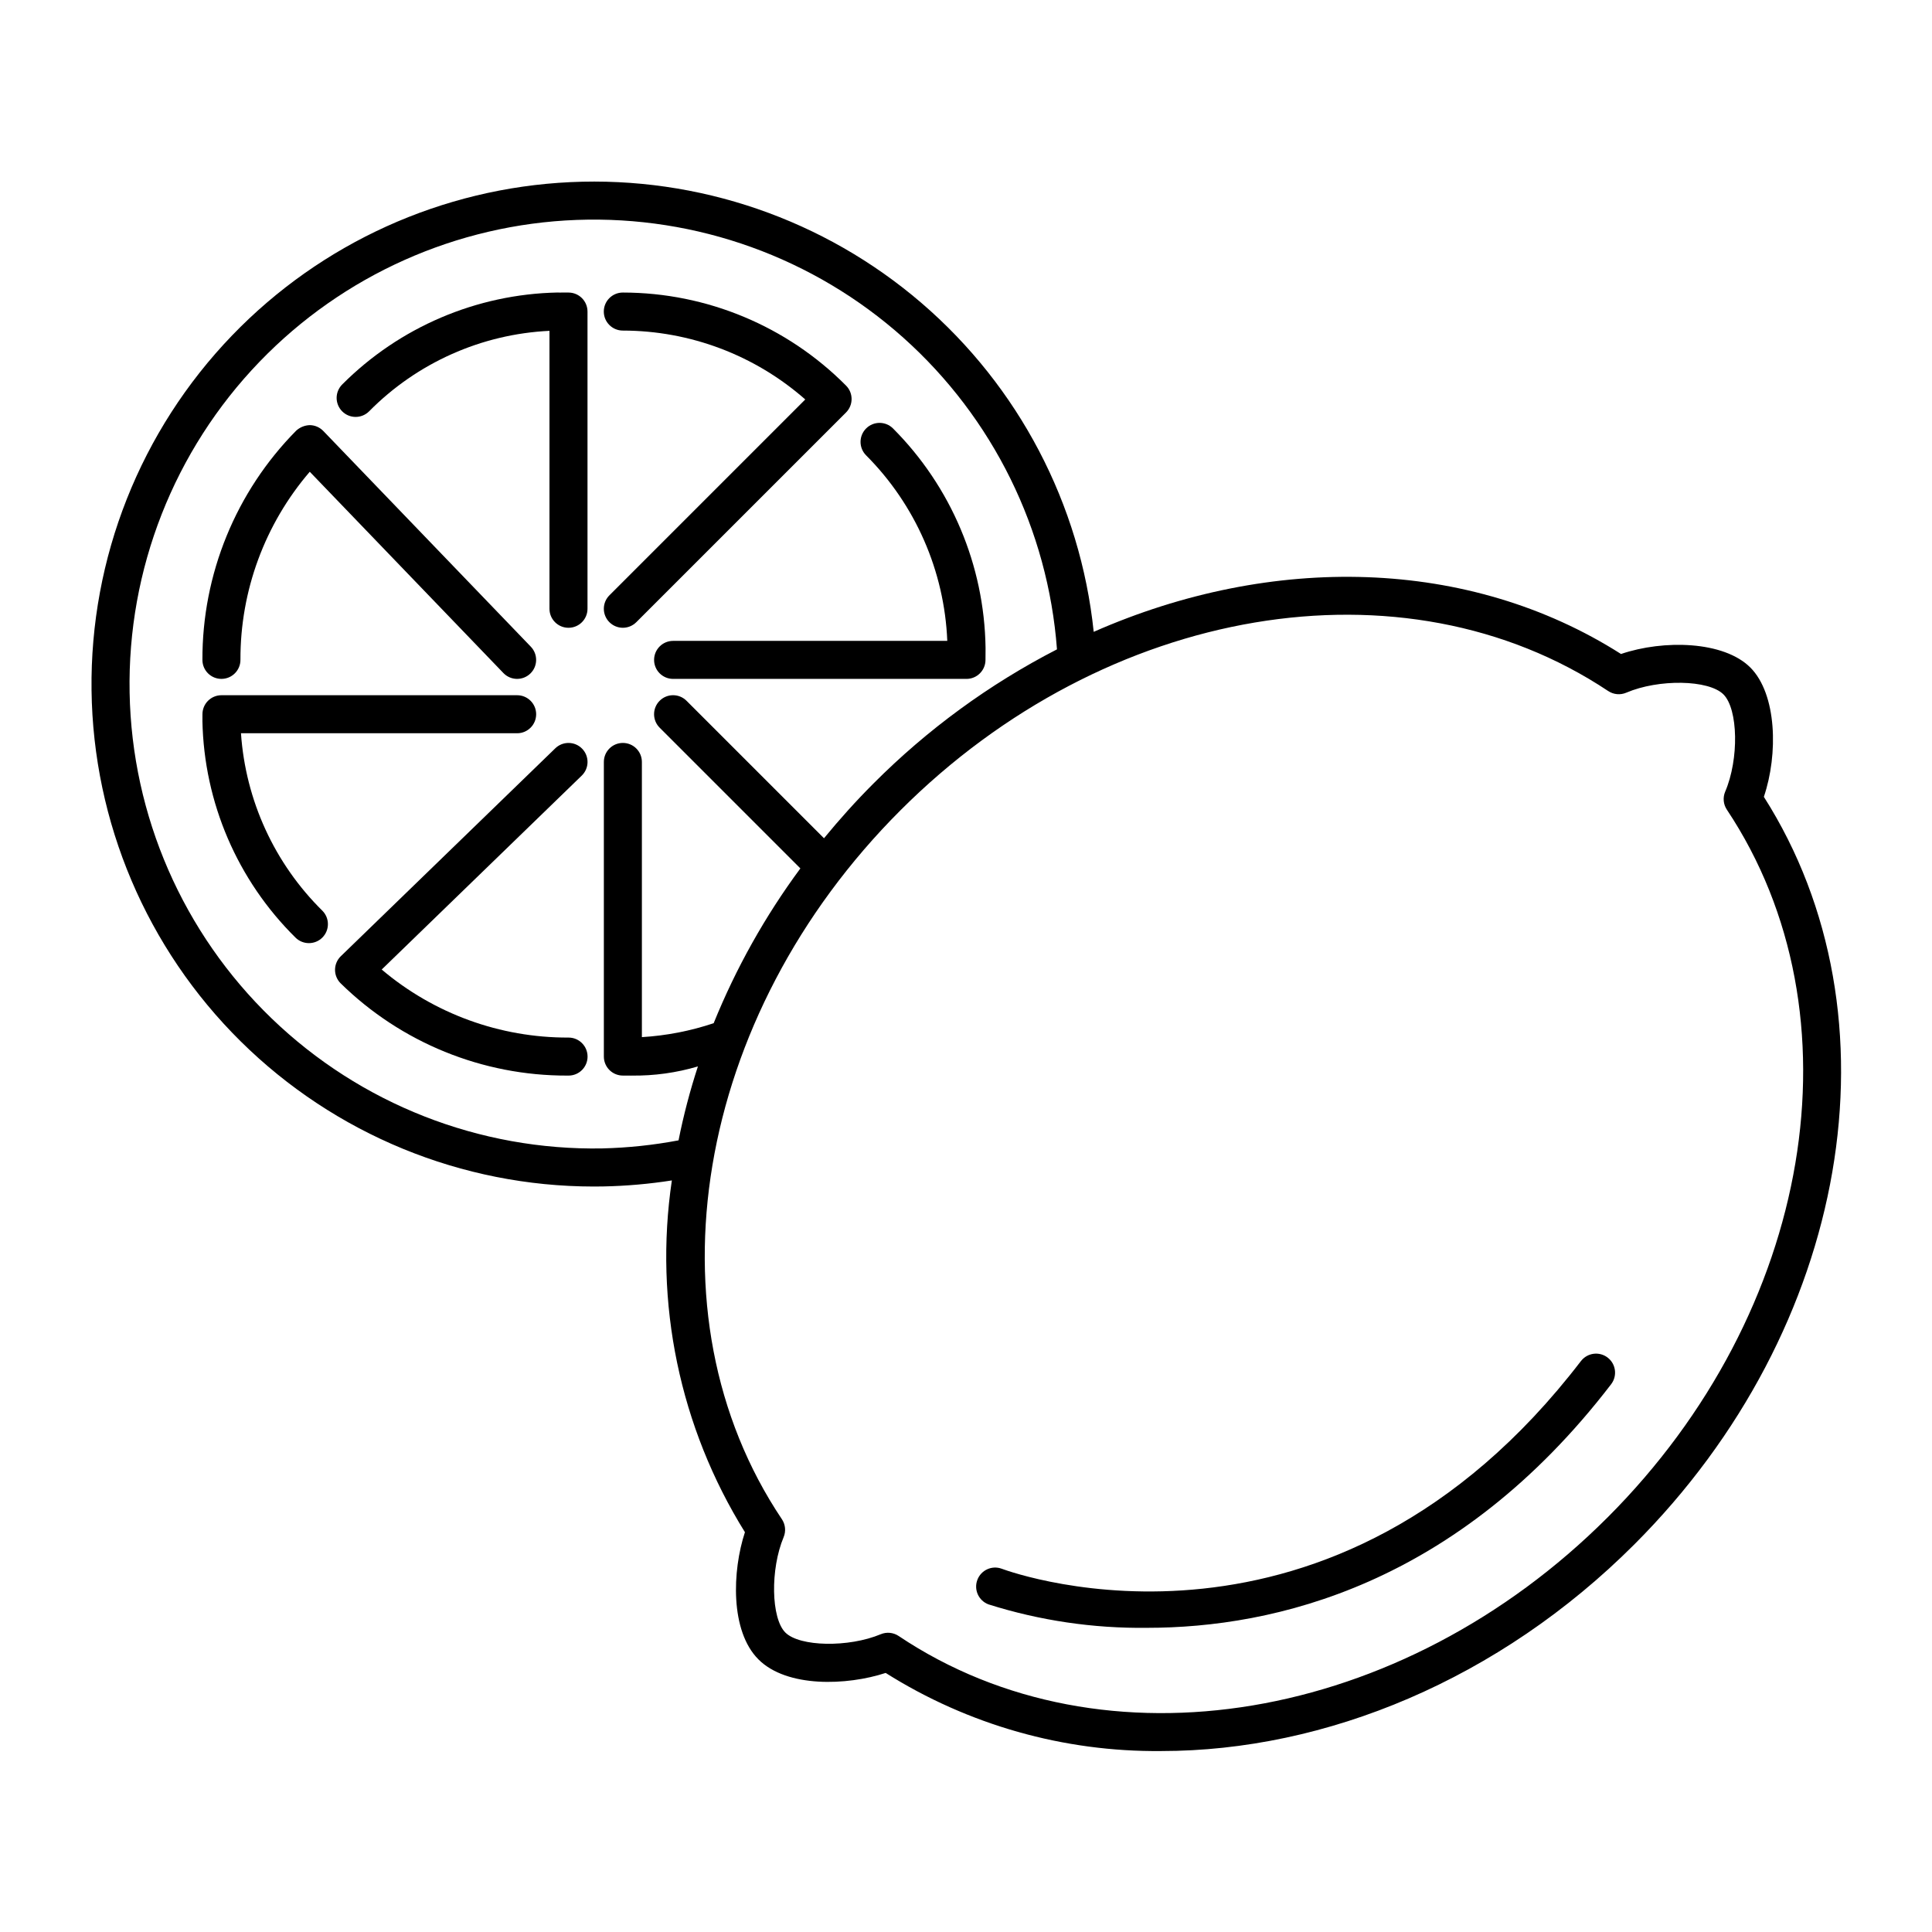
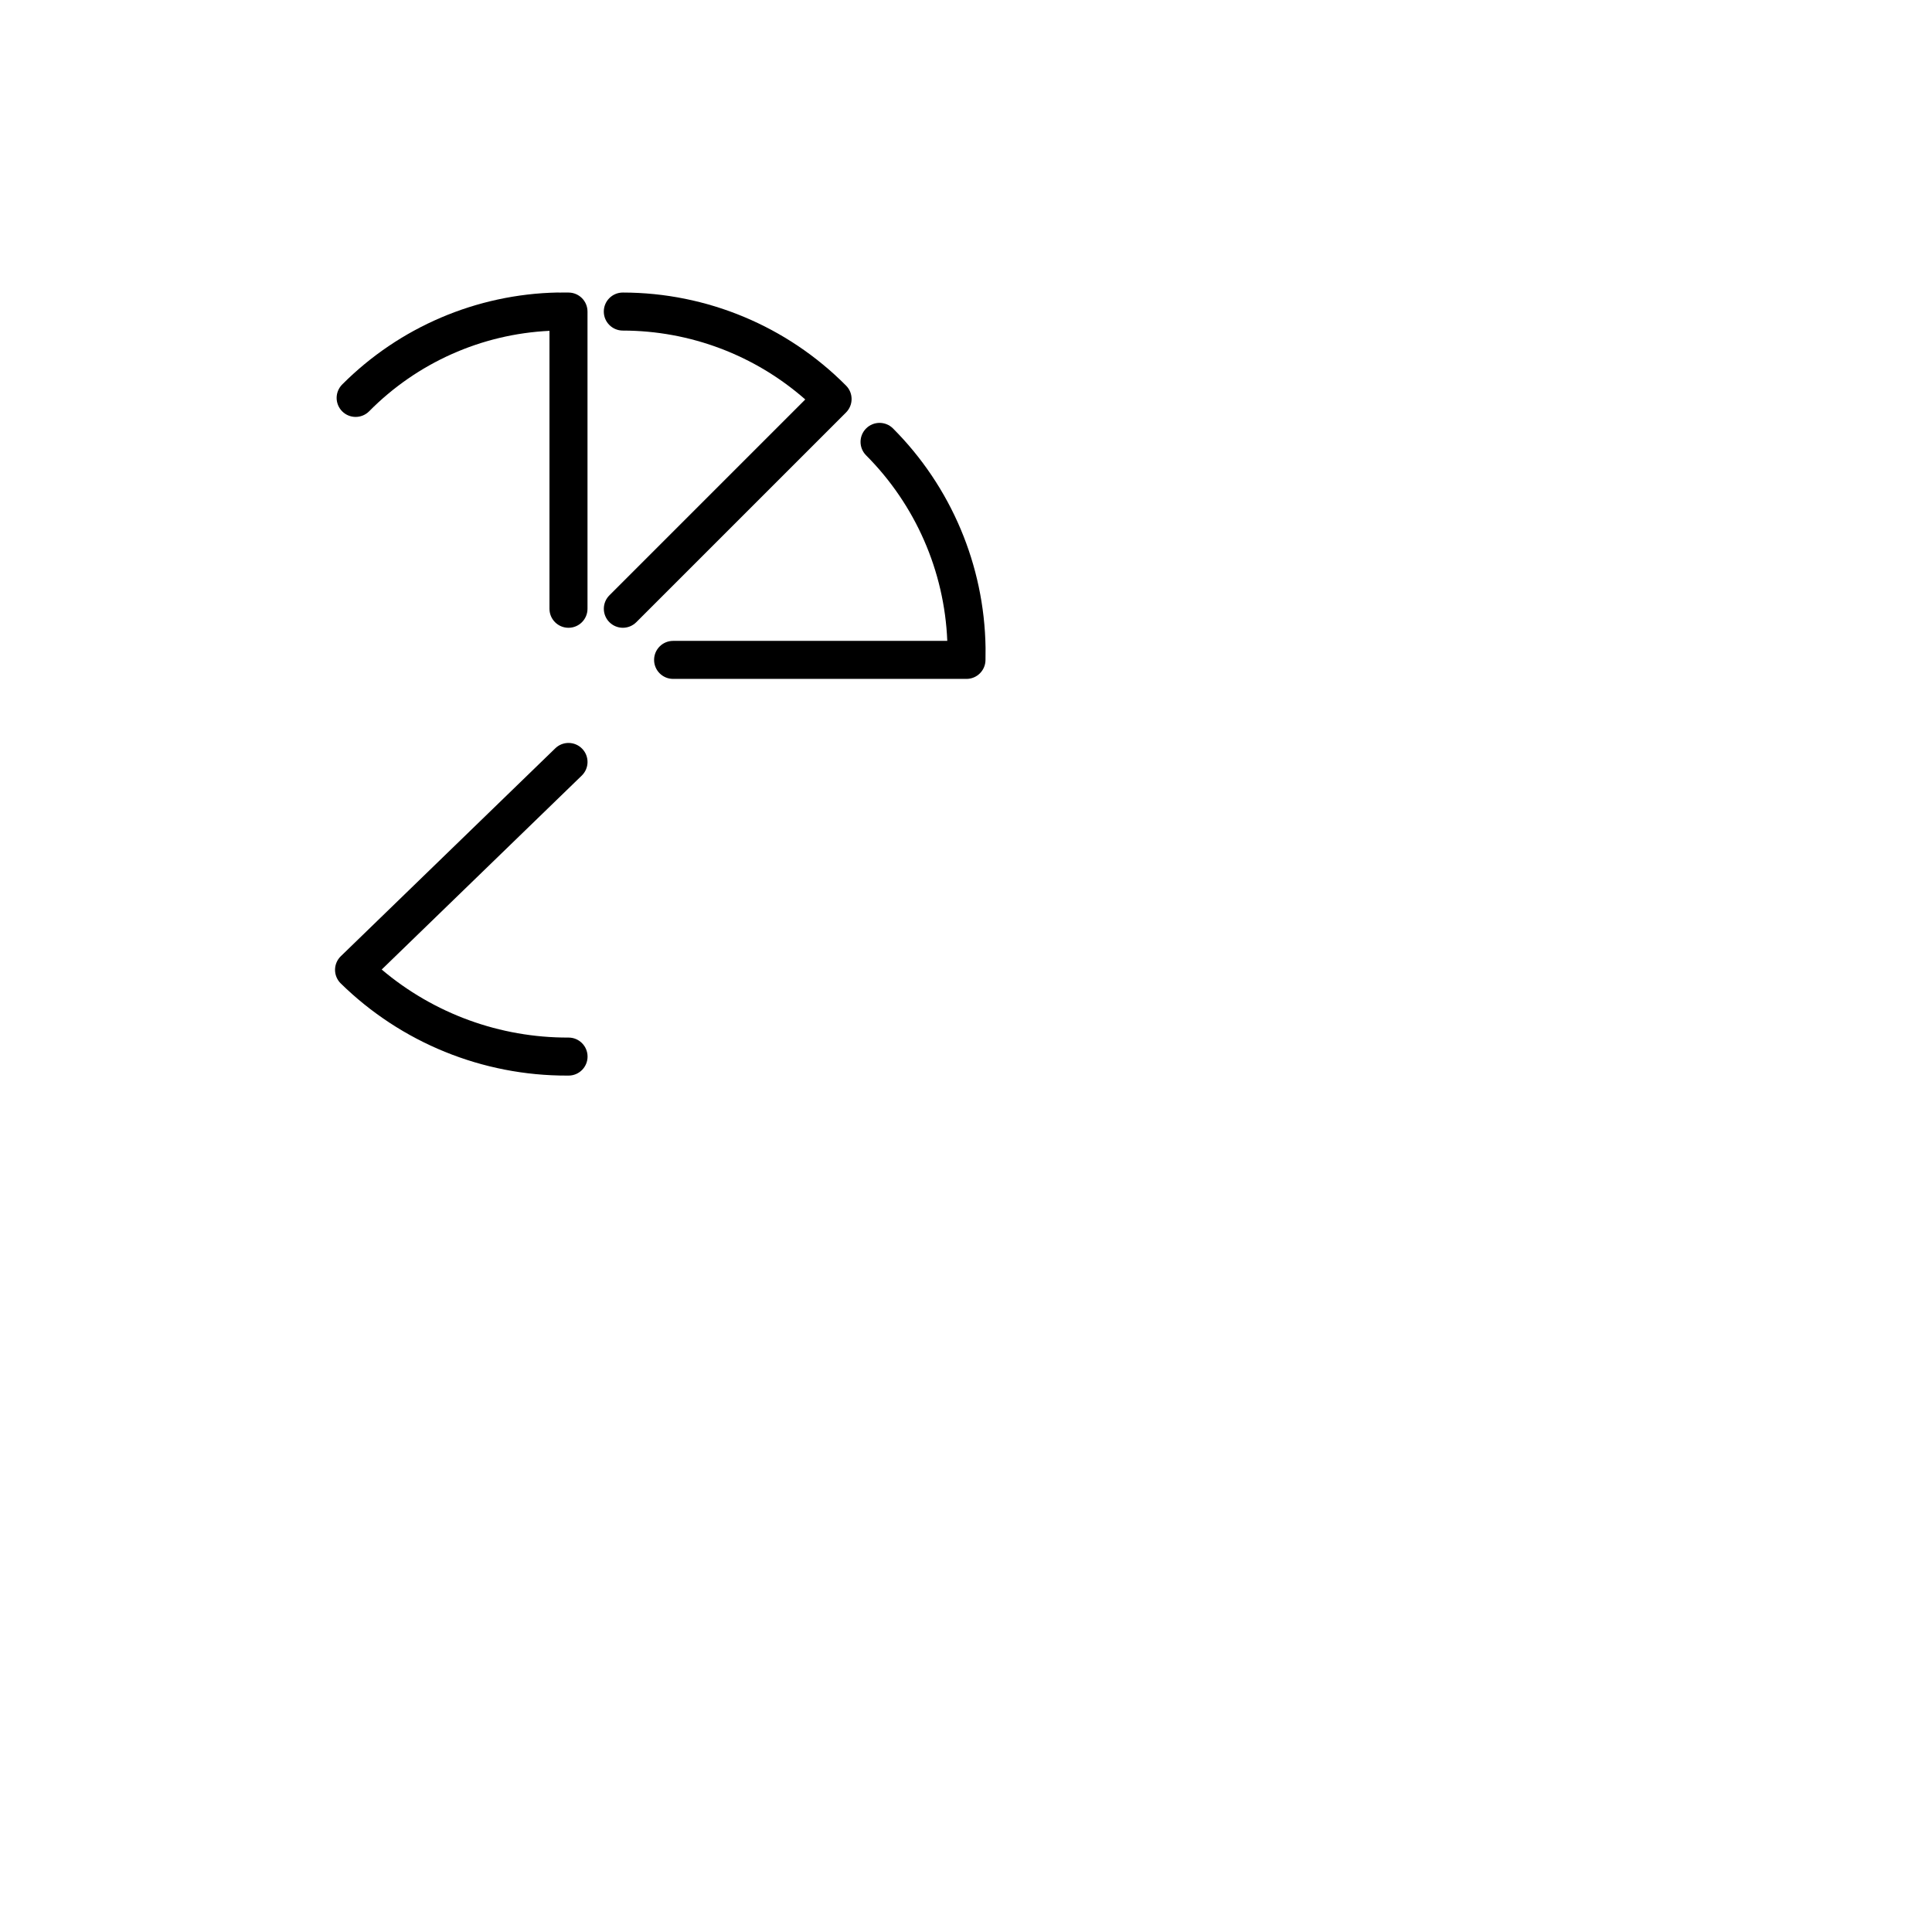
<svg xmlns="http://www.w3.org/2000/svg" fill="#000000" width="800px" height="800px" version="1.1" viewBox="144 144 512 512">
  <g>
    <path d="m294.66 221.53c-1.797 0-2.277-0.004-2.102 0.012-0.207-0.023-0.605-0.027-0.812-0.023h0.004c-21.449 0.438-41.898 9.168-57.047 24.355-0.949 0.941-1.484 2.219-1.492 3.555-0.004 1.336 0.52 2.621 1.461 3.57 1.961 1.977 5.148 1.988 7.125 0.027 12.695-12.863 29.766-20.488 47.82-21.352v73.656c0 2.785 2.258 5.039 5.039 5.039 2.785 0 5.039-2.254 5.039-5.039v-78.762c0-2.781-2.254-5.035-5.035-5.039z" />
    <path d="m395.04 313.84h-72.66c-2.781 0-5.039 2.254-5.039 5.039 0 2.781 2.258 5.035 5.039 5.035h77.746c2.781 0 5.035-2.25 5.039-5.031 0.004-2.129 0.012-2.527 0.016-2.684 0.004-0.074 0-0.535 0-0.609v0.004c-0.332-21.805-9.129-42.625-24.531-58.059-1.969-1.957-5.152-1.957-7.117 0.008-1.965 1.961-1.973 5.141-0.02 7.113 13.086 13.117 20.77 30.672 21.527 49.184z" />
    <path d="m305.5 308.89c0.945 0.945 2.227 1.477 3.562 1.477 1.336 0 2.617-0.531 3.562-1.477l55.582-55.578c1.965-1.969 1.969-5.156 0.004-7.125-15.641-15.762-36.922-24.637-59.129-24.66h-0.02c-2.781-0.004-5.043 2.246-5.047 5.027-0.008 2.785 2.246 5.043 5.027 5.051 17.805 0.016 34.992 6.504 48.363 18.258l-51.906 51.906c-0.945 0.941-1.477 2.223-1.477 3.559 0 1.34 0.531 2.621 1.477 3.562z" />
-     <path d="m202.68 323.91h0.051c2.781-0.027 5.016-2.301 4.988-5.082-0.051-18.27 6.469-35.949 18.371-49.809l51.32 53.348c1.93 2.004 5.121 2.066 7.125 0.137 2.008-1.93 2.066-5.117 0.137-7.125l-55-57.172v0.004c-0.938-0.973-2.223-1.531-3.57-1.547-1.34 0.043-2.617 0.559-3.606 1.461-15.996 16.184-24.93 38.043-24.852 60.797 0.023 2.762 2.273 4.988 5.035 4.988z" />
    <path d="m298.28 342.42c-0.93-0.961-2.203-1.512-3.539-1.531-1.336-0.023-2.625 0.488-3.586 1.422l-56.836 55.098v-0.004c-0.969 0.941-1.52 2.231-1.531 3.582-0.008 1.352 0.527 2.648 1.484 3.602 16.027 15.73 37.605 24.516 60.062 24.453h0.348c2.785-0.004 5.035-2.266 5.027-5.047-0.004-2.781-2.262-5.035-5.047-5.027h-0.02c-18.113 0.062-35.66-6.328-49.488-18.031l53.016-51.395c0.961-0.93 1.512-2.203 1.531-3.539 0.02-1.336-0.492-2.625-1.422-3.582z" />
-     <path d="m207.86 338.32h73.188c2.781 0 5.039-2.258 5.039-5.039s-2.258-5.039-5.039-5.039h-78.363c-1.336 0-2.617 0.531-3.562 1.477-0.945 0.945-1.473 2.227-1.473 3.562v0.094l-0.004 1.68h-0.004c0.426 21.629 9.281 42.234 24.68 57.43 1.973 1.949 5.148 1.938 7.109-0.023 1.957-1.965 1.961-5.141 0.004-7.109-12.688-12.52-20.359-29.246-21.574-47.031z" />
-     <path d="m611.44 355.17c3.844-11.328 3.438-27.25-3.586-34.273-7.027-7.027-22.941-7.43-34.27-3.582-40.309-25.652-92.496-26.672-139.74-5.871v0.004c-3.531-33.816-19.867-65.004-45.656-87.164-25.785-22.156-59.074-33.613-93.039-32.016-33.965 1.598-66.027 16.125-89.625 40.609-24.301 25.219-37.691 59-37.266 94.02 0.426 35.023 14.633 68.469 39.543 93.09 24.91 24.621 58.516 38.438 93.543 38.457 0.84 0 1.684-0.008 2.523-0.023 6.09-0.121 12.16-0.652 18.18-1.594-4.793 32.387 2.07 65.426 19.367 93.223-3.375 10.258-3.949 26.188 3.582 33.711 7.523 7.531 23.445 6.953 33.707 3.586v-0.004c21.852 13.777 47.207 20.965 73.035 20.703 43.609 0 89.551-18.938 125.4-54.785 57.102-57.102 71.301-139.96 34.301-198.09zm-307.76 93.172c-32.637 0.602-64.18-11.785-87.684-34.438s-37.047-53.715-37.648-86.352c-0.605-32.637 11.781-64.18 34.434-87.684 22.094-22.93 52.215-36.402 84.035-37.586 31.816-1.184 62.859 10.012 86.594 31.23 23.738 21.223 38.328 50.82 40.699 82.574-17.957 9.238-34.359 21.227-48.613 35.531-4.676 4.676-9.035 9.539-13.129 14.527l-36.43-36.43c-1.969-1.969-5.156-1.969-7.125 0s-1.969 5.156 0 7.125l37.297 37.297c-9.352 12.656-17.074 26.438-22.98 41.023-6.152 2.059-12.547 3.301-19.023 3.691v-72.93c0-2.781-2.258-5.035-5.039-5.035s-5.039 2.254-5.039 5.035v78.078c0 1.34 0.531 2.621 1.477 3.566 0.945 0.945 2.227 1.473 3.562 1.473h0.004l1.852 0.004c0.082 0.004 0.164 0.008 0.246 0.008 0.09-0.004 0.168-0.004 0.258-0.008h-0.004c5.934 0.074 11.844-0.742 17.531-2.43-2.098 6.422-3.812 12.965-5.133 19.594-6.644 1.258-13.379 1.973-20.141 2.133zm266.34 97.793c-54.586 54.586-133.59 67.801-187.87 31.418-1.406-0.941-3.191-1.117-4.754-0.461-8.5 3.562-21.496 3.324-25.273-0.457-3.785-3.777-4.016-16.77-0.453-25.273v-0.004c0.652-1.559 0.477-3.344-0.461-4.75-36.383-54.273-23.172-133.28 31.414-187.86 54.441-54.438 133.34-67.734 187.57-31.613v-0.004c1.414 0.945 3.211 1.109 4.777 0.441 8.621-3.684 21.863-3.453 25.766 0.457 3.906 3.906 4.144 17.152 0.457 25.77v-0.004c-0.664 1.566-0.5 3.359 0.441 4.773 36.121 54.246 22.824 133.13-31.613 187.57z" />
-     <path d="m562.97 504.69c-66.035 86.141-149.96 56.355-153.5 55.043-2.606-0.965-5.496 0.363-6.465 2.969-0.973 2.602 0.348 5.496 2.949 6.473 13.59 4.293 27.773 6.391 42.023 6.215 33.785 0 82.176-11.332 123-64.566 1.684-2.211 1.262-5.367-0.941-7.055-2.207-1.691-5.363-1.277-7.059 0.922z" />
  </g>
</svg>